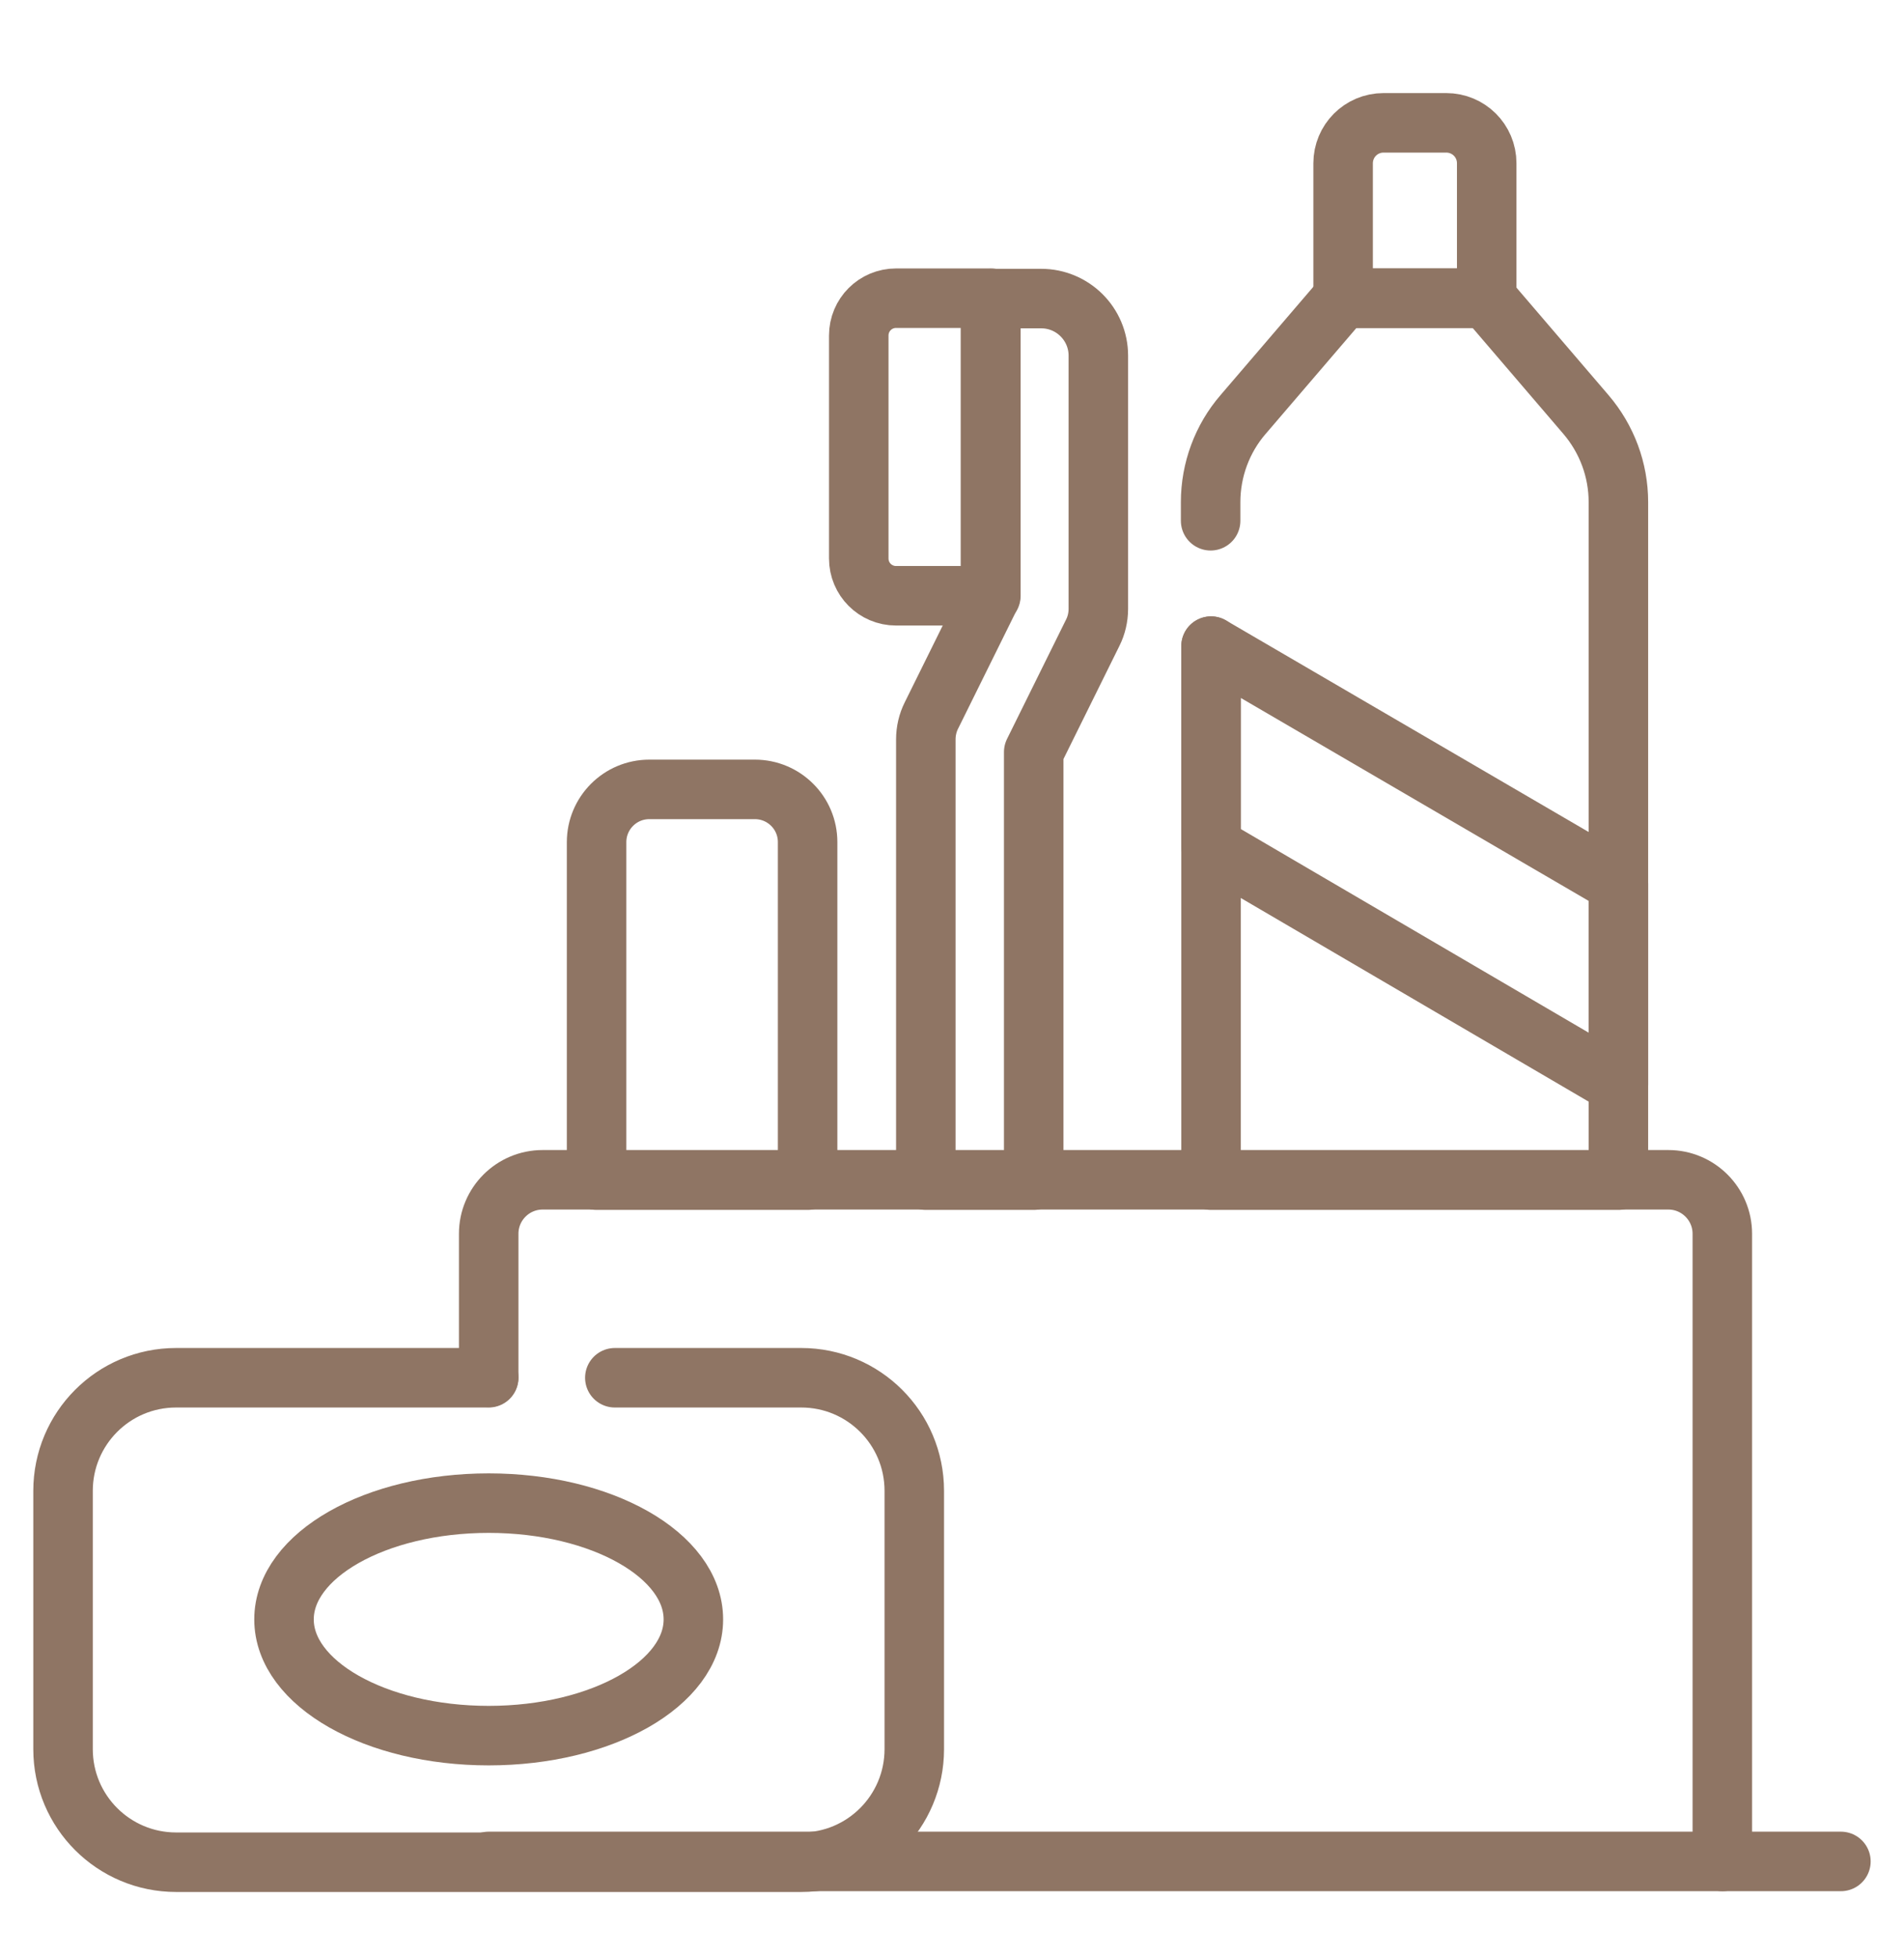
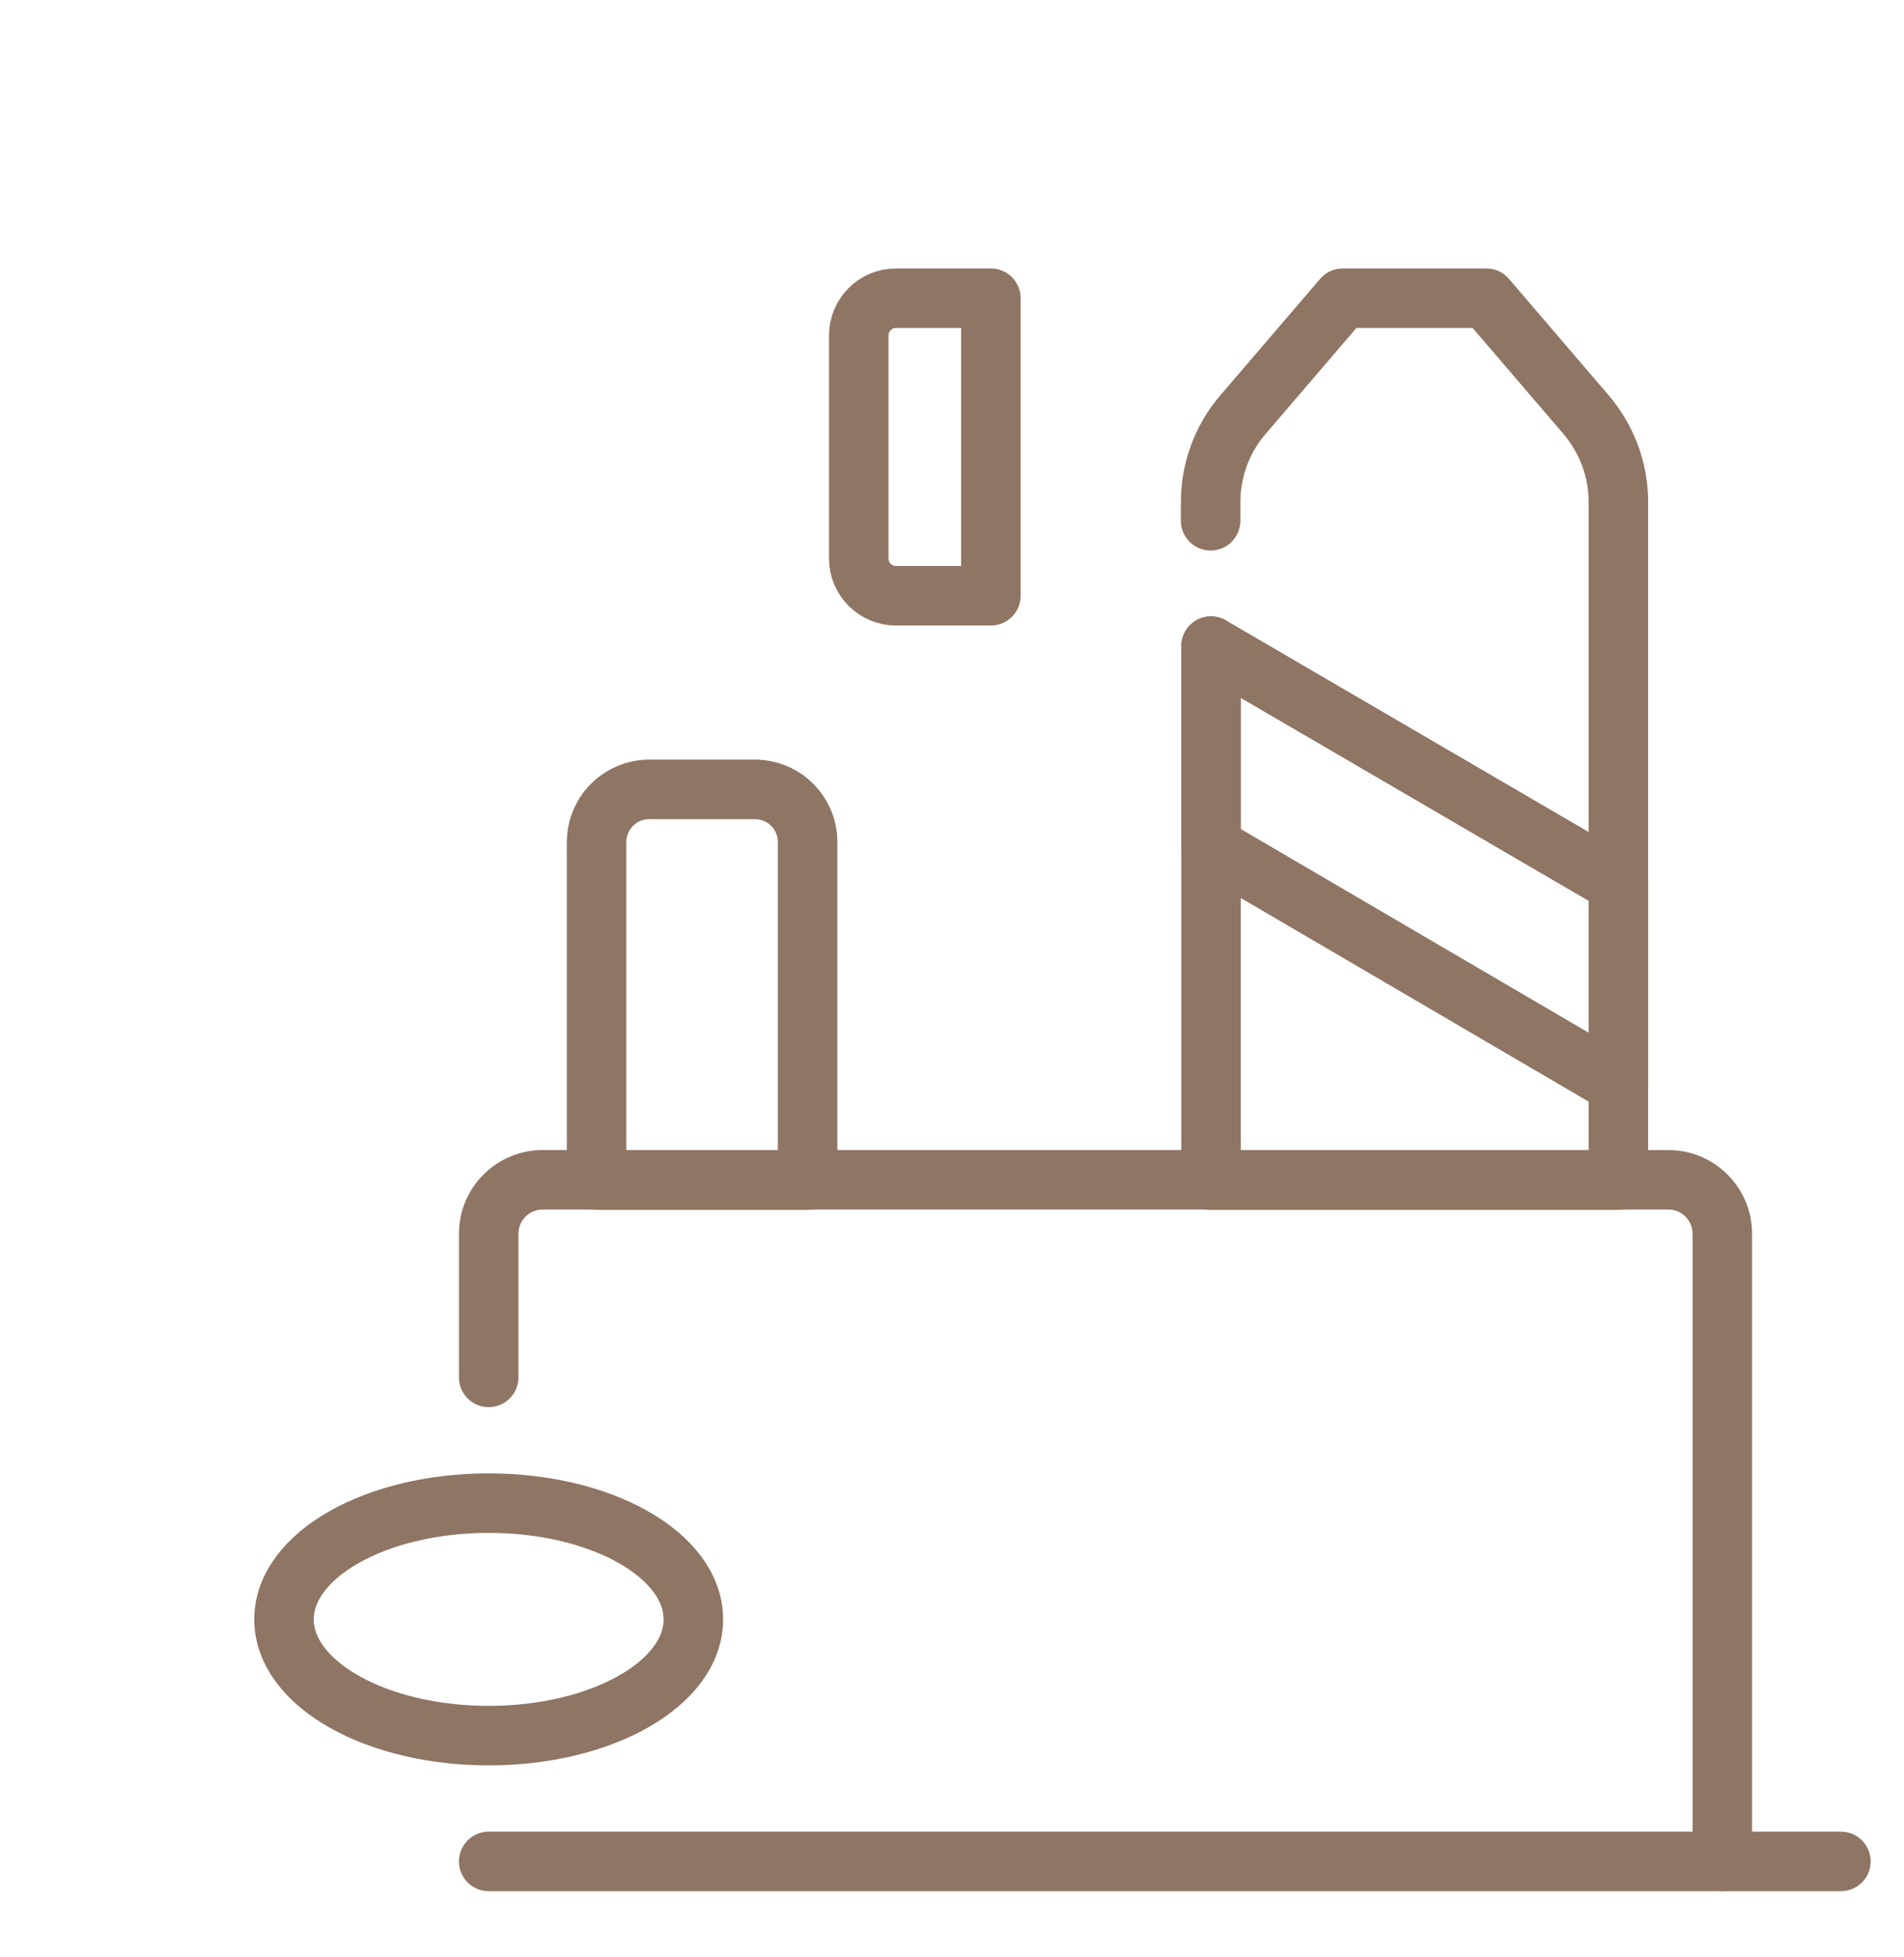
<svg xmlns="http://www.w3.org/2000/svg" width="36" height="37" viewBox="0 0 36 37" fill="none">
  <g clip-path="url(#clip0_130_1470)">
    <path d="M9.24 35.187H32.565V23.322C32.565 22.759 32.107 22.302 31.545 22.302H10.26C9.697 22.302 9.24 22.759 9.24 23.322V26.037" stroke="#8F7564" stroke-width="1.125" stroke-linecap="round" stroke-linejoin="round" />
-     <path d="M11.625 26.044H15.15C16.327 26.044 17.287 26.997 17.287 28.182V33.064C17.287 34.242 16.335 35.202 15.15 35.202H3.33C2.152 35.202 1.192 34.249 1.192 33.064V28.182C1.192 27.004 2.145 26.044 3.33 26.044H9.24" stroke="#8F7564" stroke-width="1.125" stroke-linecap="round" stroke-linejoin="round" />
    <path d="M9.24 32.809C11.377 32.809 13.11 31.825 13.11 30.612C13.11 29.398 11.377 28.414 9.24 28.414C7.102 28.414 5.37 29.398 5.37 30.612C5.37 31.825 7.102 32.809 9.24 32.809Z" stroke="#8F7564" stroke-width="1.125" stroke-linecap="round" stroke-linejoin="round" />
-     <path d="M27.337 2.322H26.16C25.733 2.322 25.395 2.667 25.395 3.087V5.637H28.11V3.087C28.11 2.659 27.765 2.322 27.345 2.322H27.337Z" stroke="#8F7564" stroke-width="1.125" stroke-linecap="round" stroke-linejoin="round" />
    <path d="M22.898 12.214V22.309H30.6V9.492C30.6 8.884 30.383 8.299 29.985 7.834L28.103 5.637H25.388L23.505 7.834C23.108 8.292 22.89 8.884 22.89 9.492V9.844" stroke="#8F7564" stroke-width="1.125" stroke-linecap="round" stroke-linejoin="round" />
    <path d="M22.898 12.214L30.6 16.707V20.502L22.898 15.994V12.214Z" stroke="#8F7564" stroke-width="1.125" stroke-linecap="round" stroke-linejoin="round" />
-     <path d="M19.545 22.309H17.505V13.977C17.505 13.819 17.542 13.662 17.61 13.527L18.727 11.269V5.644H19.687C20.28 5.644 20.767 6.124 20.767 6.724V11.509C20.767 11.667 20.73 11.824 20.662 11.959L19.545 14.217V22.309Z" stroke="#8F7564" stroke-width="1.125" stroke-linecap="round" stroke-linejoin="round" />
    <path d="M18.735 5.637V11.262H16.942C16.552 11.262 16.237 10.947 16.237 10.557V6.342C16.237 5.952 16.552 5.637 16.942 5.637H18.735Z" stroke="#8F7564" stroke-width="1.125" stroke-linecap="round" stroke-linejoin="round" />
    <path d="M15.27 22.309H11.28V15.919C11.28 15.372 11.723 14.922 12.278 14.922H14.273C14.82 14.922 15.27 15.364 15.27 15.919V22.309Z" stroke="#8F7564" stroke-width="1.125" stroke-linecap="round" stroke-linejoin="round" />
    <path d="M32.572 35.187H34.807" stroke="#8F7564" stroke-width="1.125" stroke-linecap="round" stroke-linejoin="round" />
  </g>
  <defs>
    <clipPath id="clip0_130_1470">
      <rect width="36" height="36" fill="white" transform="translate(0 0.754)" />
    </clipPath>
  </defs>
</svg>